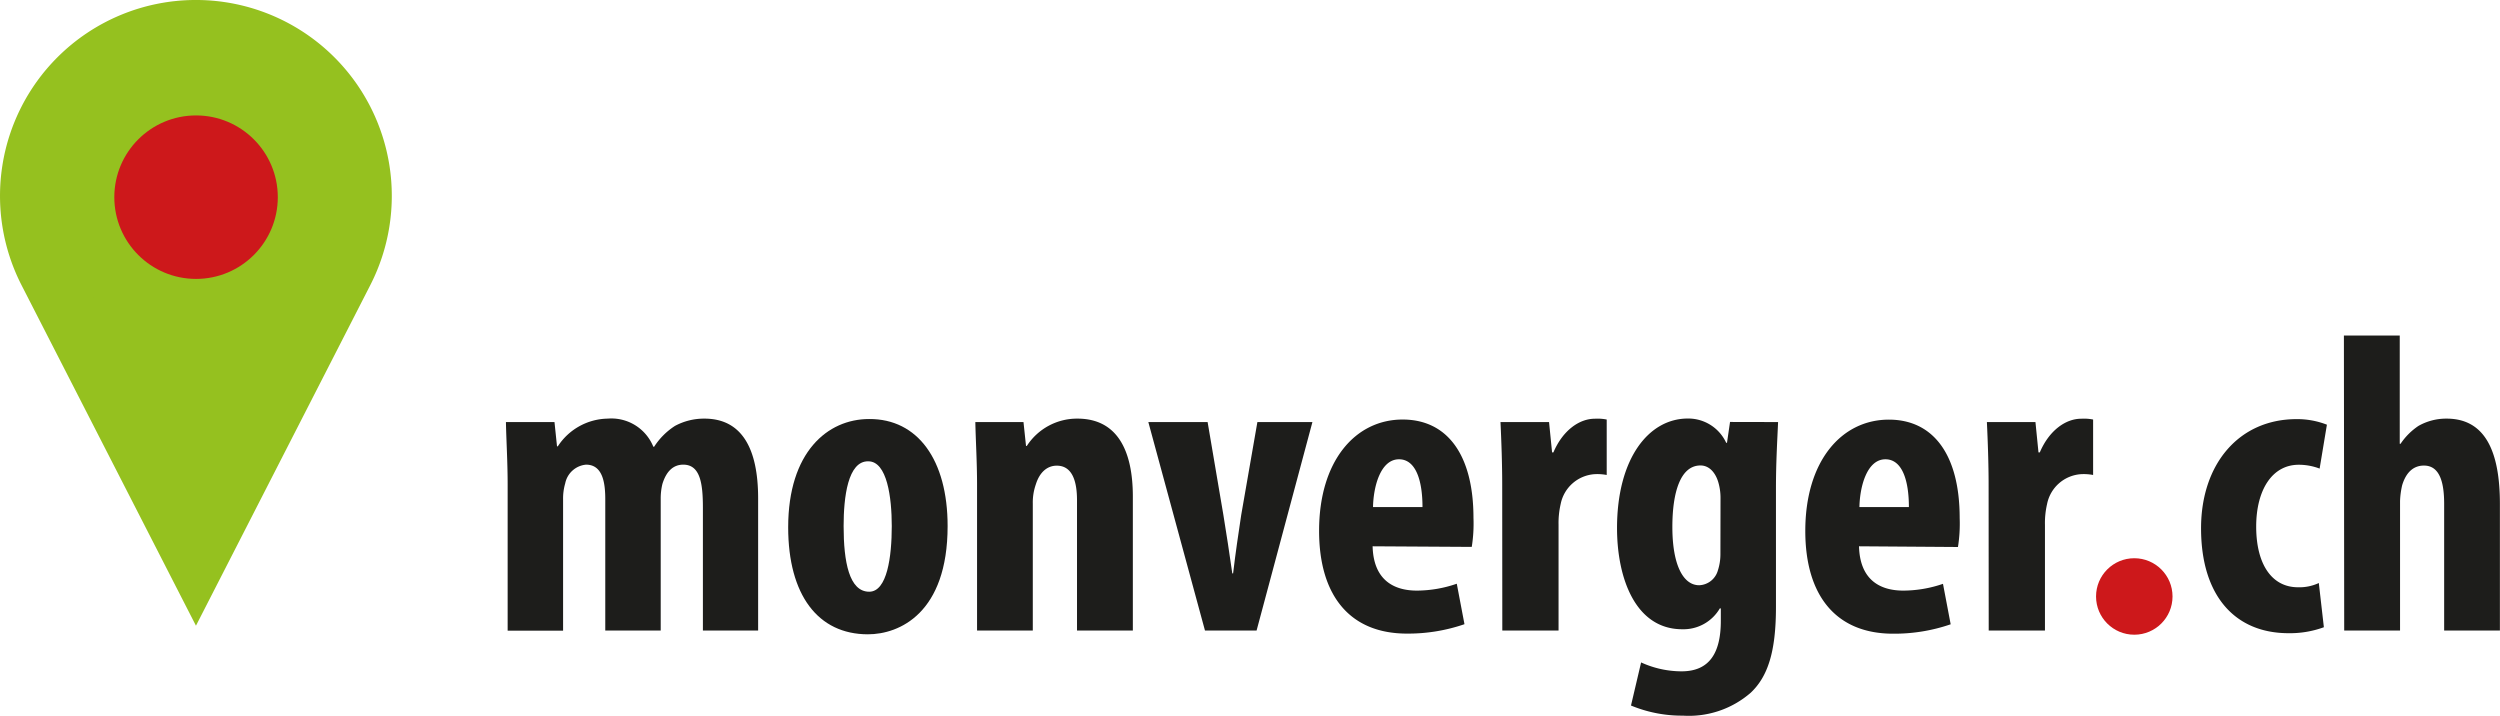
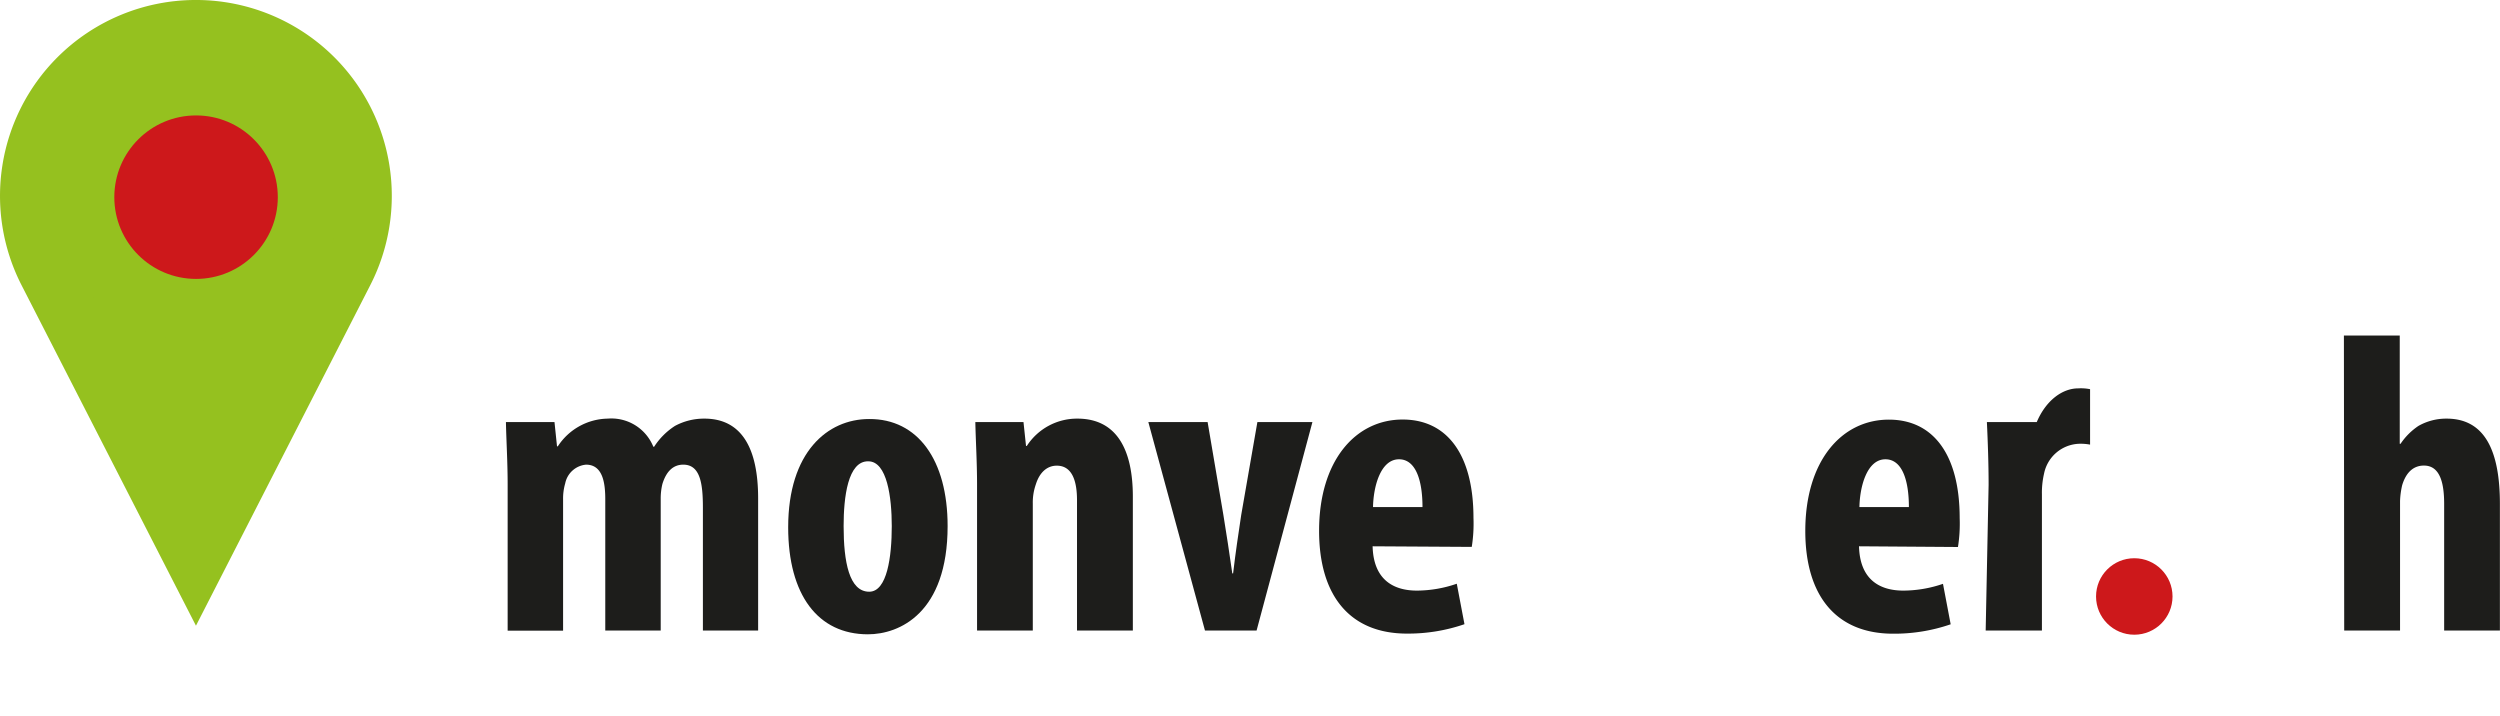
<svg xmlns="http://www.w3.org/2000/svg" viewBox="0 0 247.12 70.76">
  <defs>
    <style>.cls-1{fill:#1d1d1b;}.cls-2{fill:#95c11f;}.cls-3{fill:#cd181b;}</style>
  </defs>
  <title>logo-monverger-farbe</title>
  <g id="Ebene_2" data-name="Ebene 2">
    <g id="Ebene_1-2" data-name="Ebene 1">
      <path class="cls-1" d="M50.18,47.92c0-2.28-.13-4.26-.17-6.2h4.8l.25,2.4h.08a6,6,0,0,1,4.93-2.74,4.47,4.47,0,0,1,4.51,2.78h.08a6.88,6.88,0,0,1,2.06-2.06,6.05,6.05,0,0,1,2.91-.72c3.67,0,5.31,2.91,5.31,7.88V62.33H69.48V50.19c0-2.36-.25-4.26-1.94-4.26-1,0-1.68.67-2.06,1.9a6,6,0,0,0-.17,1.43V62.33H59.83V49.39c0-1.47-.17-3.46-1.9-3.46a2.31,2.31,0,0,0-2.06,1.85,5.34,5.34,0,0,0-.21,1.56v13H50.18Z" />
      <path class="cls-1" d="M93.67,52c0,8.6-4.76,10.7-7.88,10.7-4.93,0-7.88-3.88-7.88-10.58,0-7.42,3.88-10.7,8-10.7C90.72,41.39,93.67,45.47,93.67,52ZM83.39,52c0,3.54.55,6.49,2.53,6.49,1.77,0,2.23-3.45,2.23-6.49,0-2.82-.46-6.4-2.32-6.4C83.81,45.56,83.39,49.14,83.39,52Z" />
      <path class="cls-1" d="M96.58,47.92c0-2.28-.13-4.26-.17-6.2h4.76l.25,2.36h.08a5.91,5.91,0,0,1,5-2.7c3.92,0,5.48,3.12,5.48,7.71V62.33h-5.52V49.44c0-1.77-.42-3.41-2-3.41-.93,0-1.69.63-2.07,1.85a5.41,5.41,0,0,0-.3,1.9V62.33H96.58Z" />
      <path class="cls-1" d="M119.37,41.72l1.56,9.19c.3,1.85.59,3.71.88,5.77h.08c.25-2.11.51-3.83.8-5.77l1.6-9.19h5.44l-5.52,20.61h-5.1l-5.6-20.61Z" />
      <path class="cls-1" d="M135.68,54c.08,3.2,1.94,4.38,4.38,4.38A12.17,12.17,0,0,0,144,57.7l.76,4a17.08,17.08,0,0,1-5.69.93c-5.6,0-8.68-3.71-8.68-10.16,0-6.91,3.58-11,8.26-11,4.42,0,7,3.5,7,9.73a14.66,14.66,0,0,1-.17,2.86Zm4.93-3.88c0-2.65-.67-4.72-2.32-4.72-1.81,0-2.53,2.65-2.57,4.72Z" />
-       <path class="cls-1" d="M148.49,47.92c0-2.06-.08-4.3-.17-6.2h4.8l.3,3h.13c.93-2.19,2.57-3.33,4.09-3.33a4.64,4.64,0,0,1,1.18.08v5.48a5,5,0,0,0-1.18-.08,3.67,3.67,0,0,0-3.37,2.95,8.35,8.35,0,0,0-.21,2.06V62.33h-5.56Z" />
-       <path class="cls-1" d="M175.76,41.72c-.08,1.85-.21,4-.21,6.53V60c0,4.42-.8,6.87-2.49,8.47a9.31,9.31,0,0,1-6.7,2.27,13.15,13.15,0,0,1-5.14-1l1-4.26a9.65,9.65,0,0,0,4,.88c2.78,0,3.88-1.85,3.88-5V60.14H170a4.16,4.16,0,0,1-3.71,2.06c-4.64,0-6.45-5.06-6.45-10,0-6.87,3.12-10.83,7-10.83a4.13,4.13,0,0,1,3.79,2.4h.08l.3-2.06Zm-5.69,7.5a5.48,5.48,0,0,0-.21-1.52c-.25-.88-.84-1.69-1.77-1.69-2,0-2.78,2.7-2.78,6.07,0,3.83,1.1,5.77,2.65,5.77a2,2,0,0,0,1.85-1.47,5.15,5.15,0,0,0,.25-1.64Z" />
      <path class="cls-1" d="M183.76,54c.08,3.2,1.94,4.38,4.38,4.38a12.17,12.17,0,0,0,3.92-.67l.76,4a17.09,17.09,0,0,1-5.69.93c-5.6,0-8.68-3.71-8.68-10.16,0-6.91,3.58-11,8.26-11,4.42,0,7,3.5,7,9.73a14.66,14.66,0,0,1-.17,2.86Zm4.93-3.88c0-2.65-.67-4.72-2.32-4.72-1.81,0-2.53,2.65-2.57,4.72Z" />
-       <path class="cls-1" d="M196.57,47.92c0-2.06-.08-4.3-.17-6.2h4.8l.3,3h.13c.93-2.19,2.57-3.33,4.09-3.33a4.64,4.64,0,0,1,1.18.08v5.48a5,5,0,0,0-1.18-.08,3.67,3.67,0,0,0-3.37,2.95,8.35,8.35,0,0,0-.21,2.06V62.33h-5.56Z" />
-       <path class="cls-1" d="M229.71,62a9.73,9.73,0,0,1-3.5.59c-5.22,0-8.64-3.62-8.64-10.37,0-6.36,3.75-10.79,9.44-10.79a8.08,8.08,0,0,1,3,.55l-.72,4.34a5.79,5.79,0,0,0-2.06-.38c-2.66,0-4.21,2.53-4.21,6.11,0,3.75,1.56,6,4.13,6a4.53,4.53,0,0,0,2.06-.42Z" />
+       <path class="cls-1" d="M196.57,47.92c0-2.06-.08-4.3-.17-6.2h4.8h.13c.93-2.19,2.57-3.33,4.09-3.33a4.64,4.64,0,0,1,1.18.08v5.48a5,5,0,0,0-1.18-.08,3.67,3.67,0,0,0-3.37,2.95,8.35,8.35,0,0,0-.21,2.06V62.33h-5.56Z" />
      <path class="cls-1" d="M231.69,33.17h5.52v10.7h.08a6.44,6.44,0,0,1,1.77-1.77,5.56,5.56,0,0,1,2.78-.72c3.79,0,5.27,3.2,5.27,8.43V62.33H241.6V49.81c0-2-.38-3.79-2-3.79-.93,0-1.73.55-2.15,1.94a8.18,8.18,0,0,0-.21,1.56V62.33h-5.52Z" />
      <path class="cls-2" d="M33.06,5.67h0A19.37,19.37,0,0,1,36.6,28.19L19.37,61.85,2.13,28.19A19.37,19.37,0,0,1,5.67,5.67h0A19.37,19.37,0,0,1,33.06,5.67Z" />
      <circle class="cls-2" cx="19.38" cy="19.49" r="14.18" />
      <circle class="cls-3" cx="19.38" cy="19.49" r="8.08" />
      <circle class="cls-3" cx="210.97" cy="58.96" r="3.78" />
    </g>
  </g>
</svg>